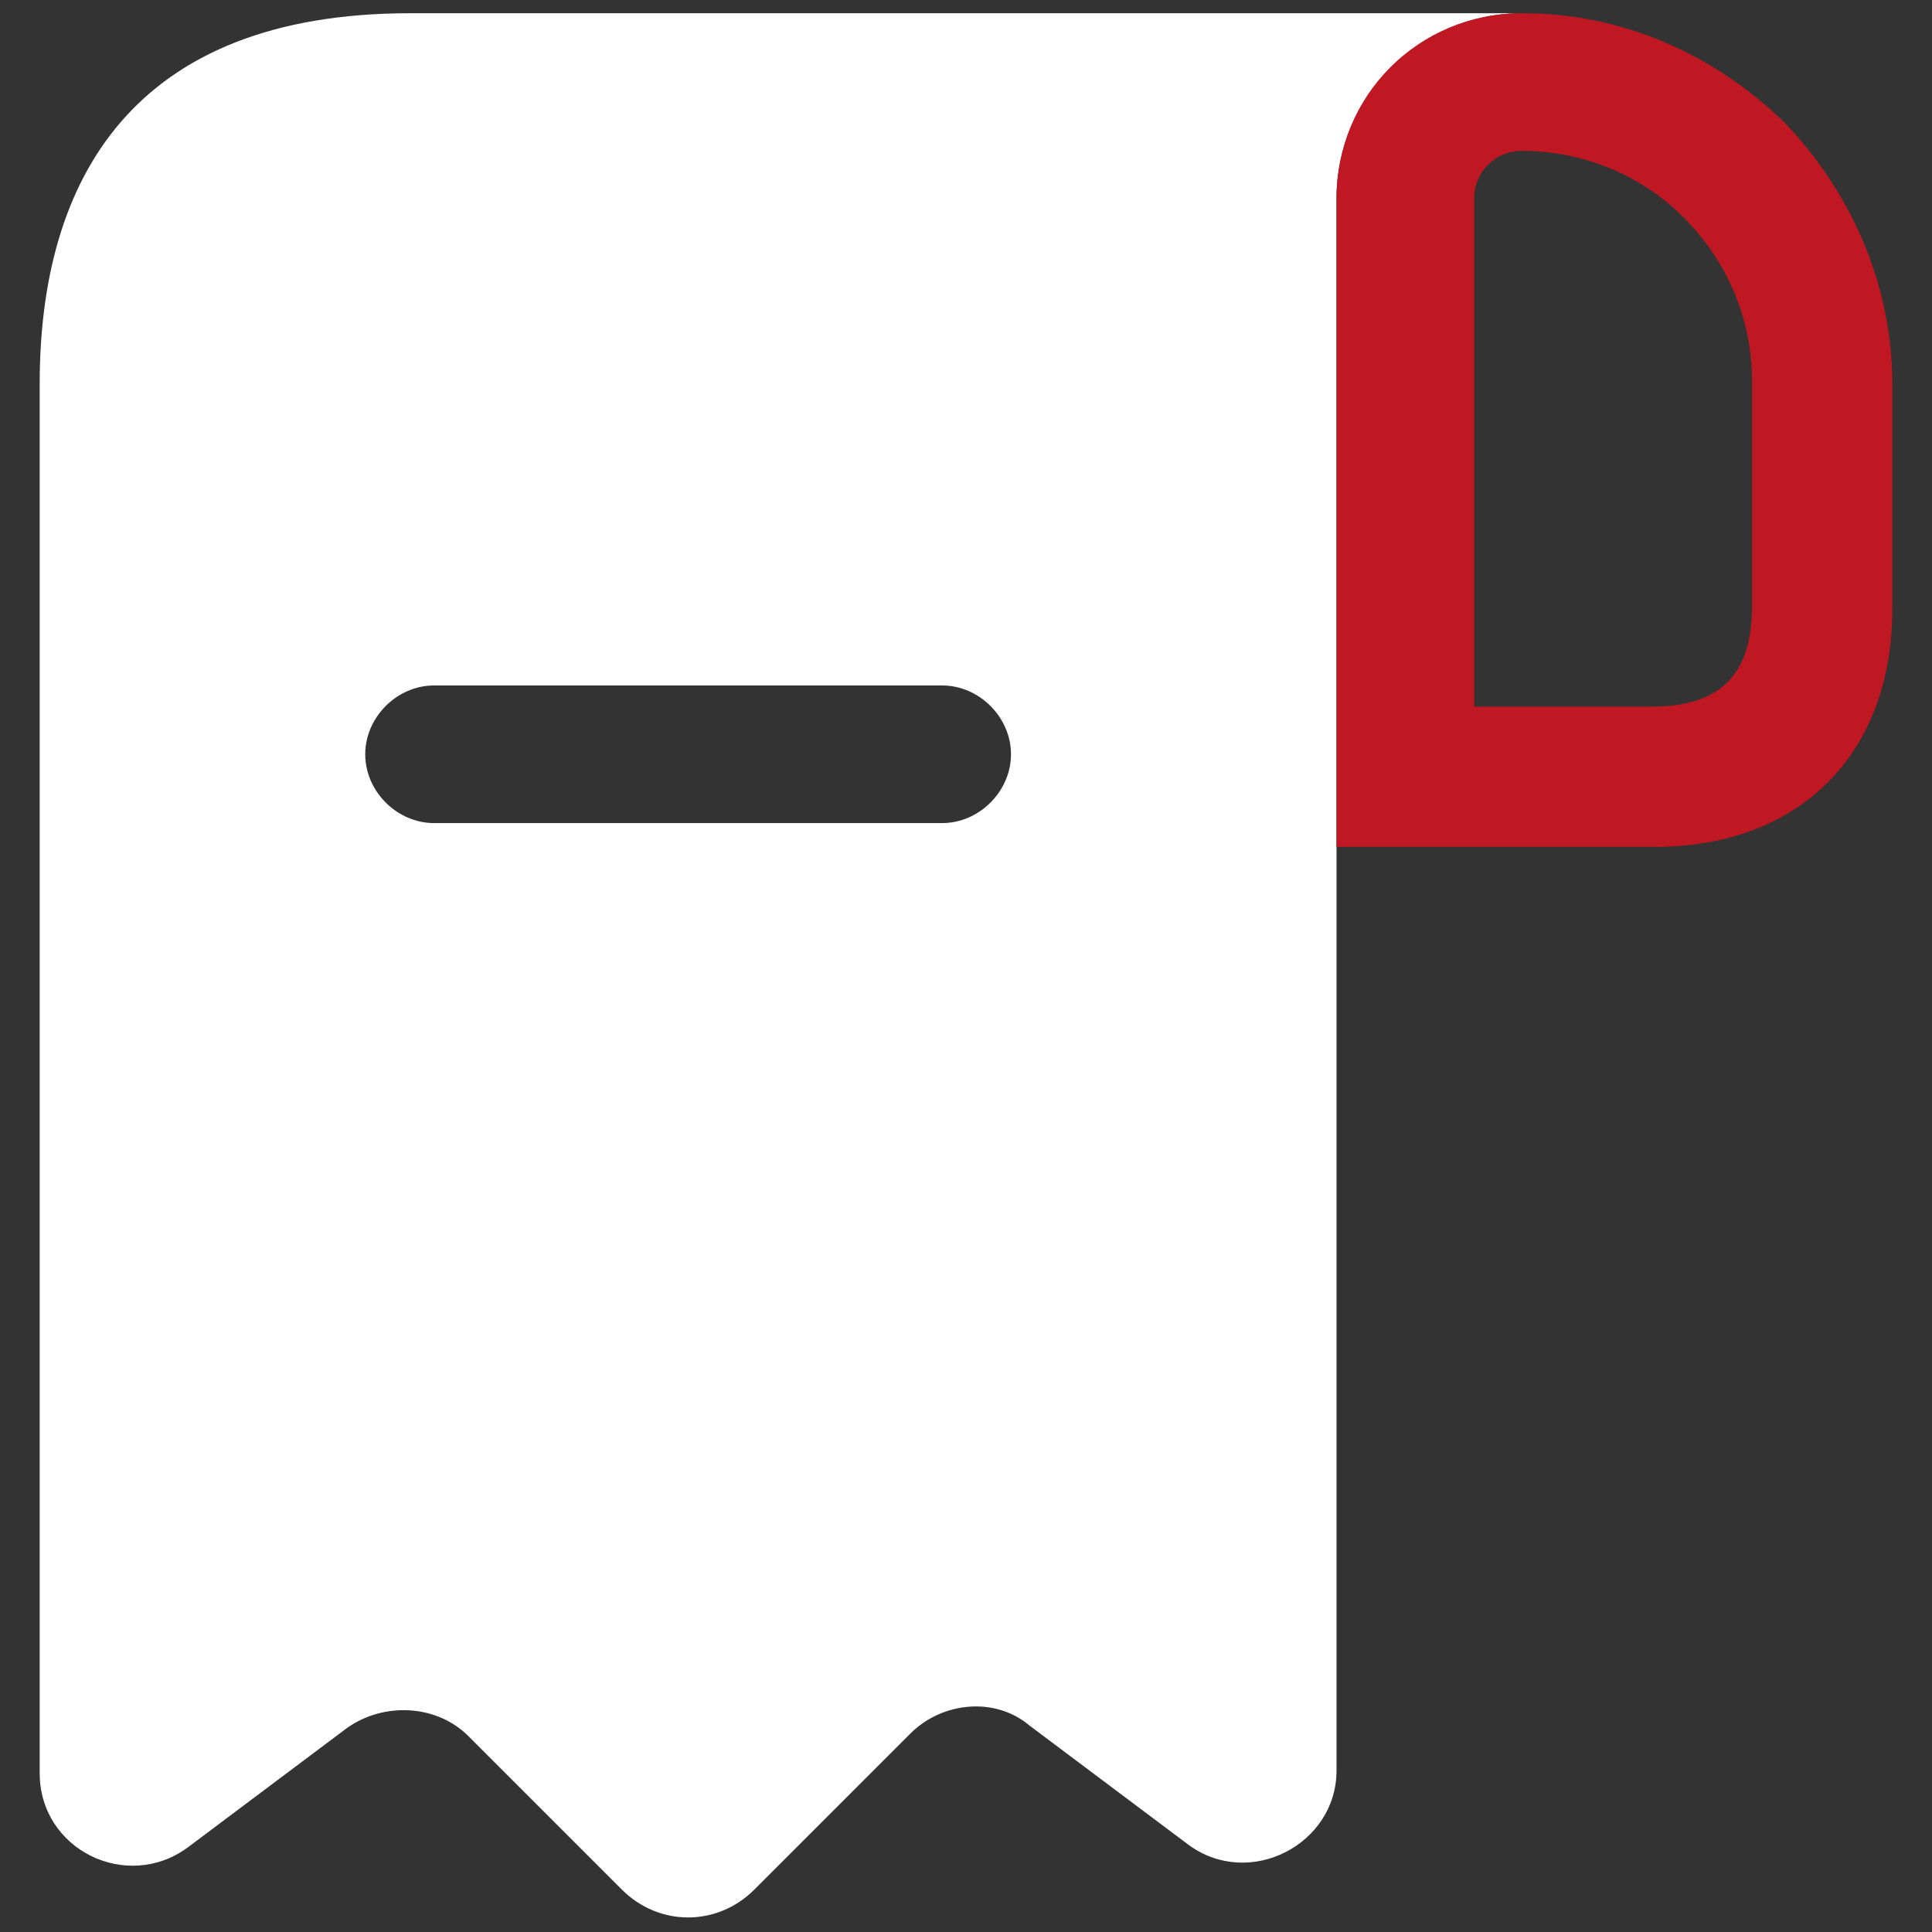
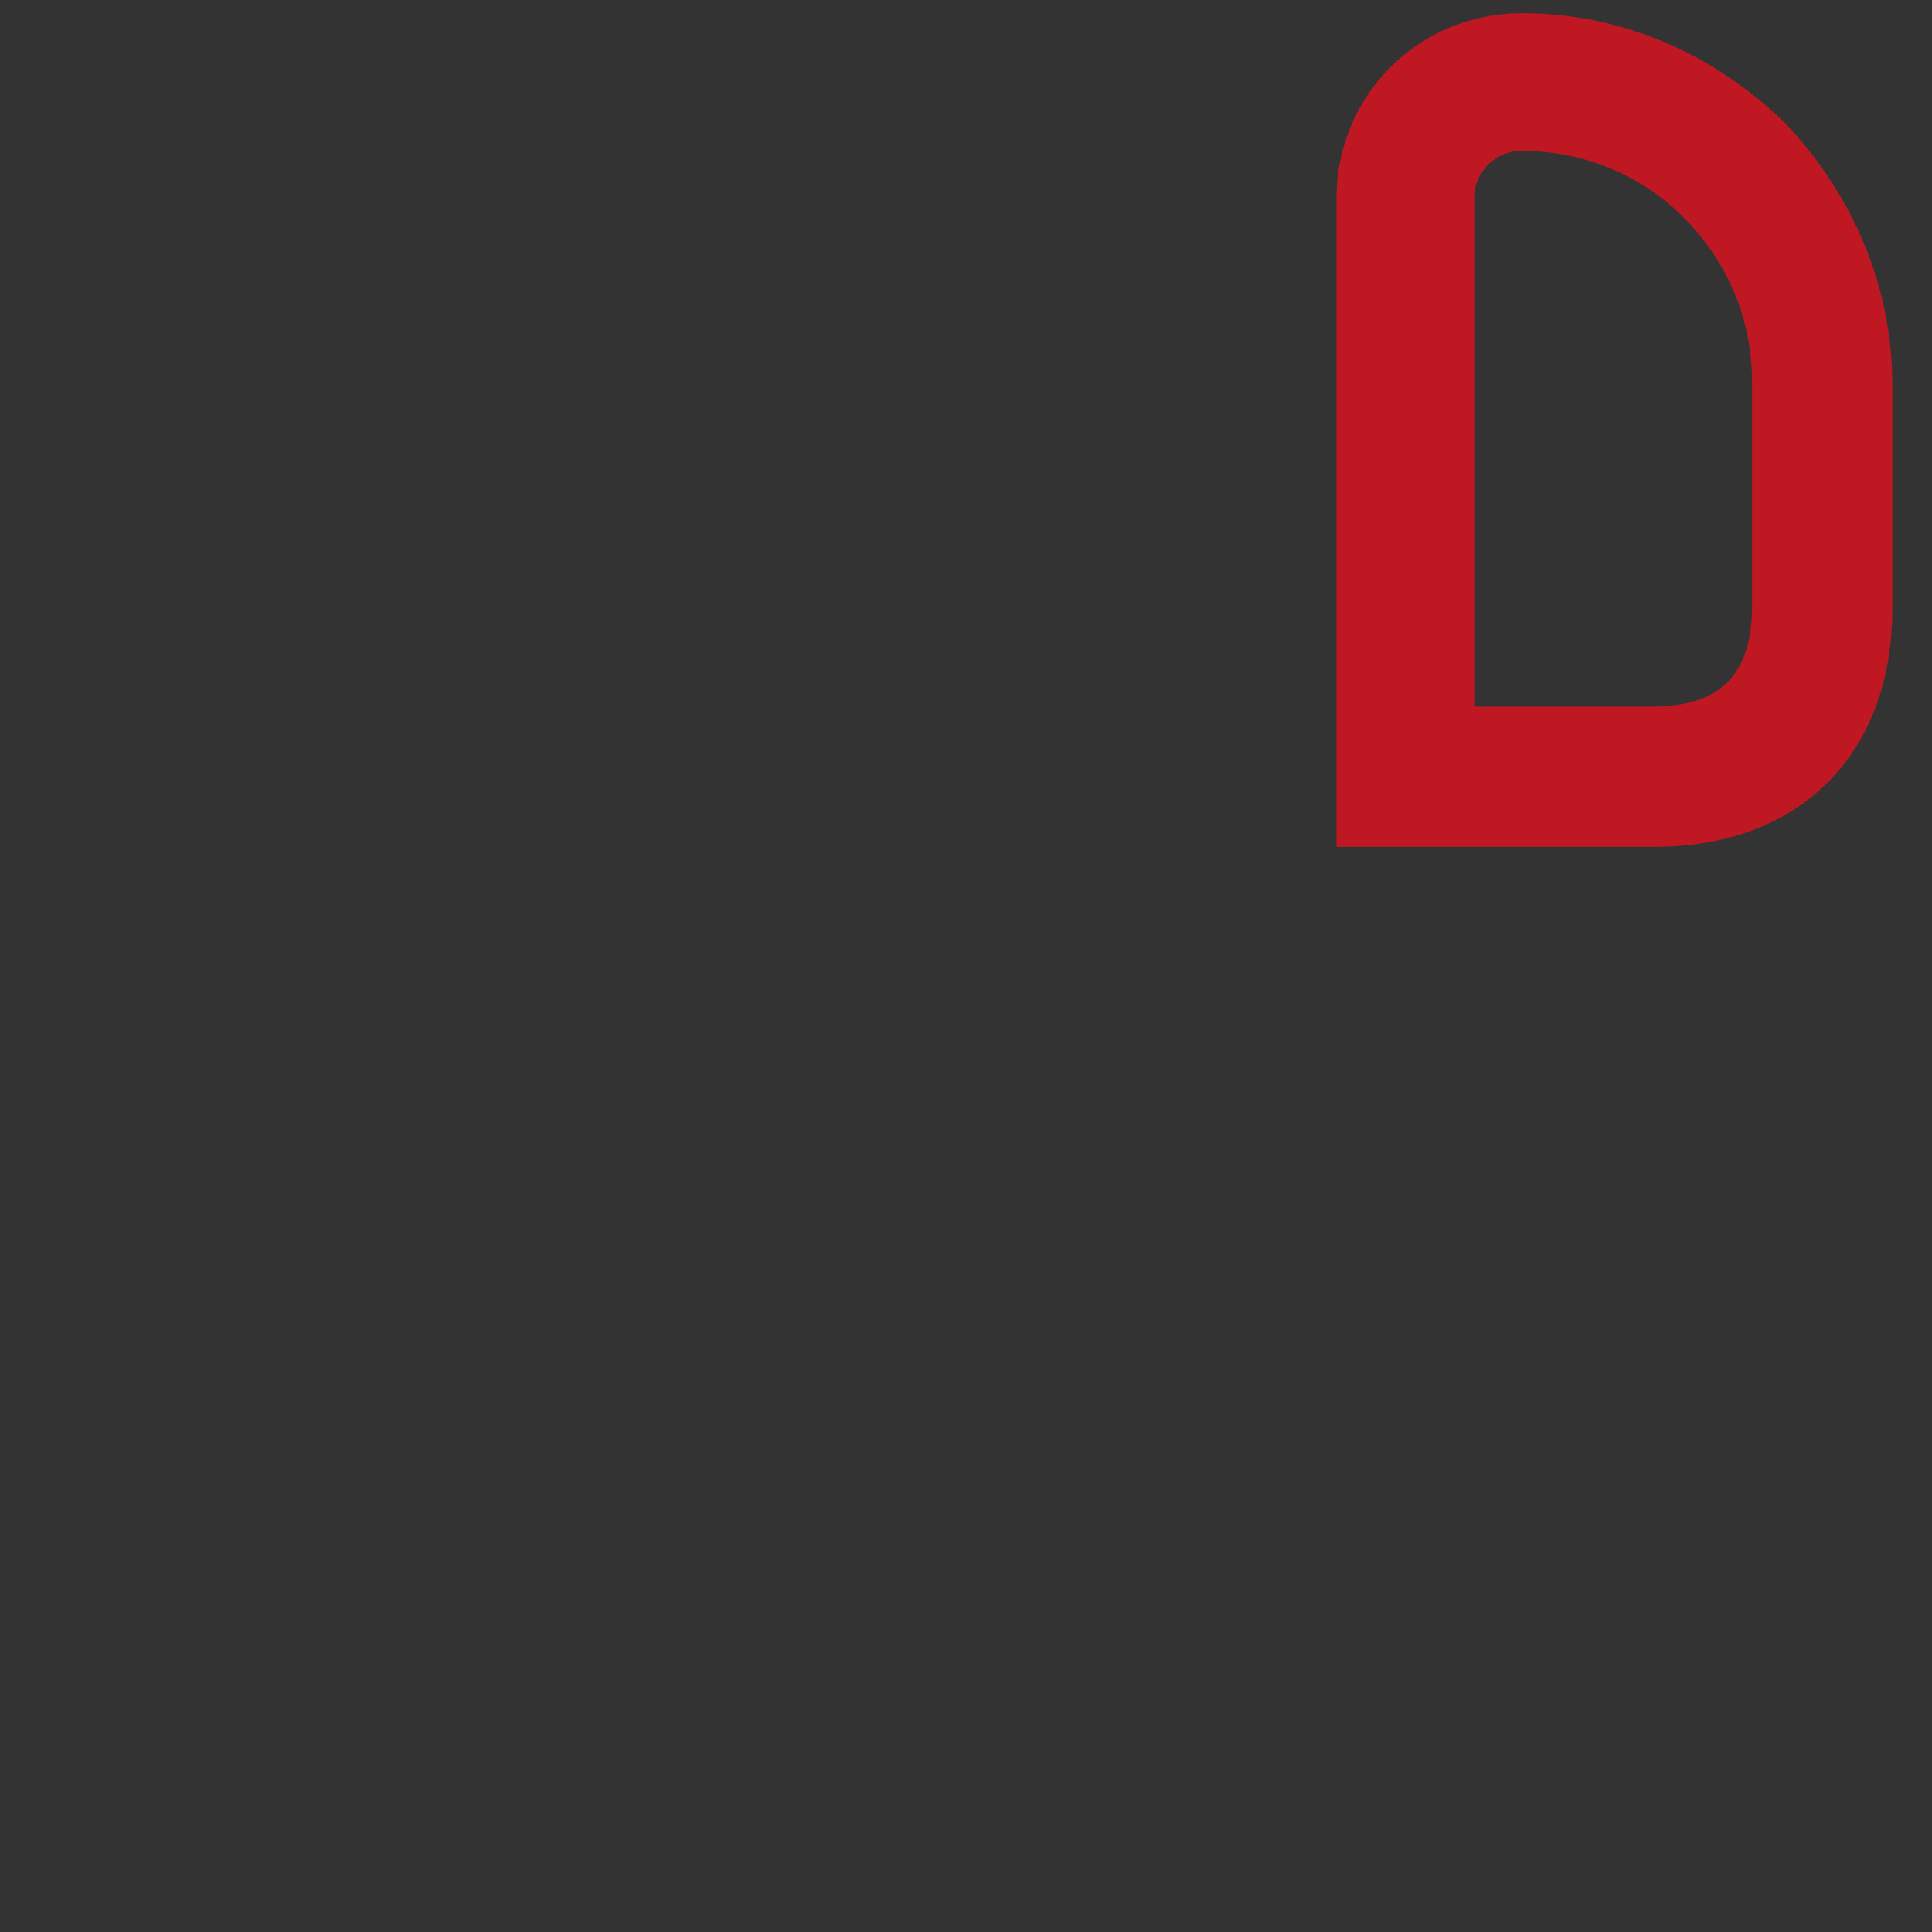
<svg xmlns="http://www.w3.org/2000/svg" id="Layer_1" viewBox="0 0 73 73">
  <rect x="0" y="0" width="73" height="73" fill="#333333" stroke="none" />
  <defs>
    <style>.cls-1{fill:#fff;}.cls-1,.cls-2{stroke-width:0px;}.cls-2{fill:#bf1822;}</style>
  </defs>
-   <path class="cls-1" d="M19,.5h-3.5C5,.5,1.5,6.8,1.5,14.5v52.5c0,2.9,3.3,4.5,5.6,2.8l6-4.5c1.4-1,3.4-.9,4.6.3l5.8,5.8c1.4,1.4,3.6,1.4,5,0l5.9-5.9c1.2-1.2,3.2-1.4,4.5-.3l6,4.5c2.3,1.7,5.6,0,5.6-2.8V7.5c0-3.8,3.1-7,7-7H19ZM35.6,31.1h-19.2c-1.4,0-2.6-1.2-2.6-2.6s1.2-2.6,2.6-2.6h19.2c1.4,0,2.6,1.2,2.6,2.6s-1.2,2.6-2.6,2.6Z" />
  <path class="cls-2" d="M57.5.5v5.2c2.3,0,4.5.9,6.1,2.5,1.7,1.7,2.6,3.9,2.6,6.2v8.5c0,2.6-1.2,3.8-3.8,3.8h-6.7V7.5c0-1,.8-1.8,1.8-1.8V.5ZM57.5.5c-3.9,0-7,3.1-7,7v24.5h12c5.5,0,9-3.5,9-9v-8.5c0-3.8-1.6-7.3-4.1-9.9-2.6-2.5-6-4.1-9.9-4.1,0,0,0,0,0,0Z" />
</svg>